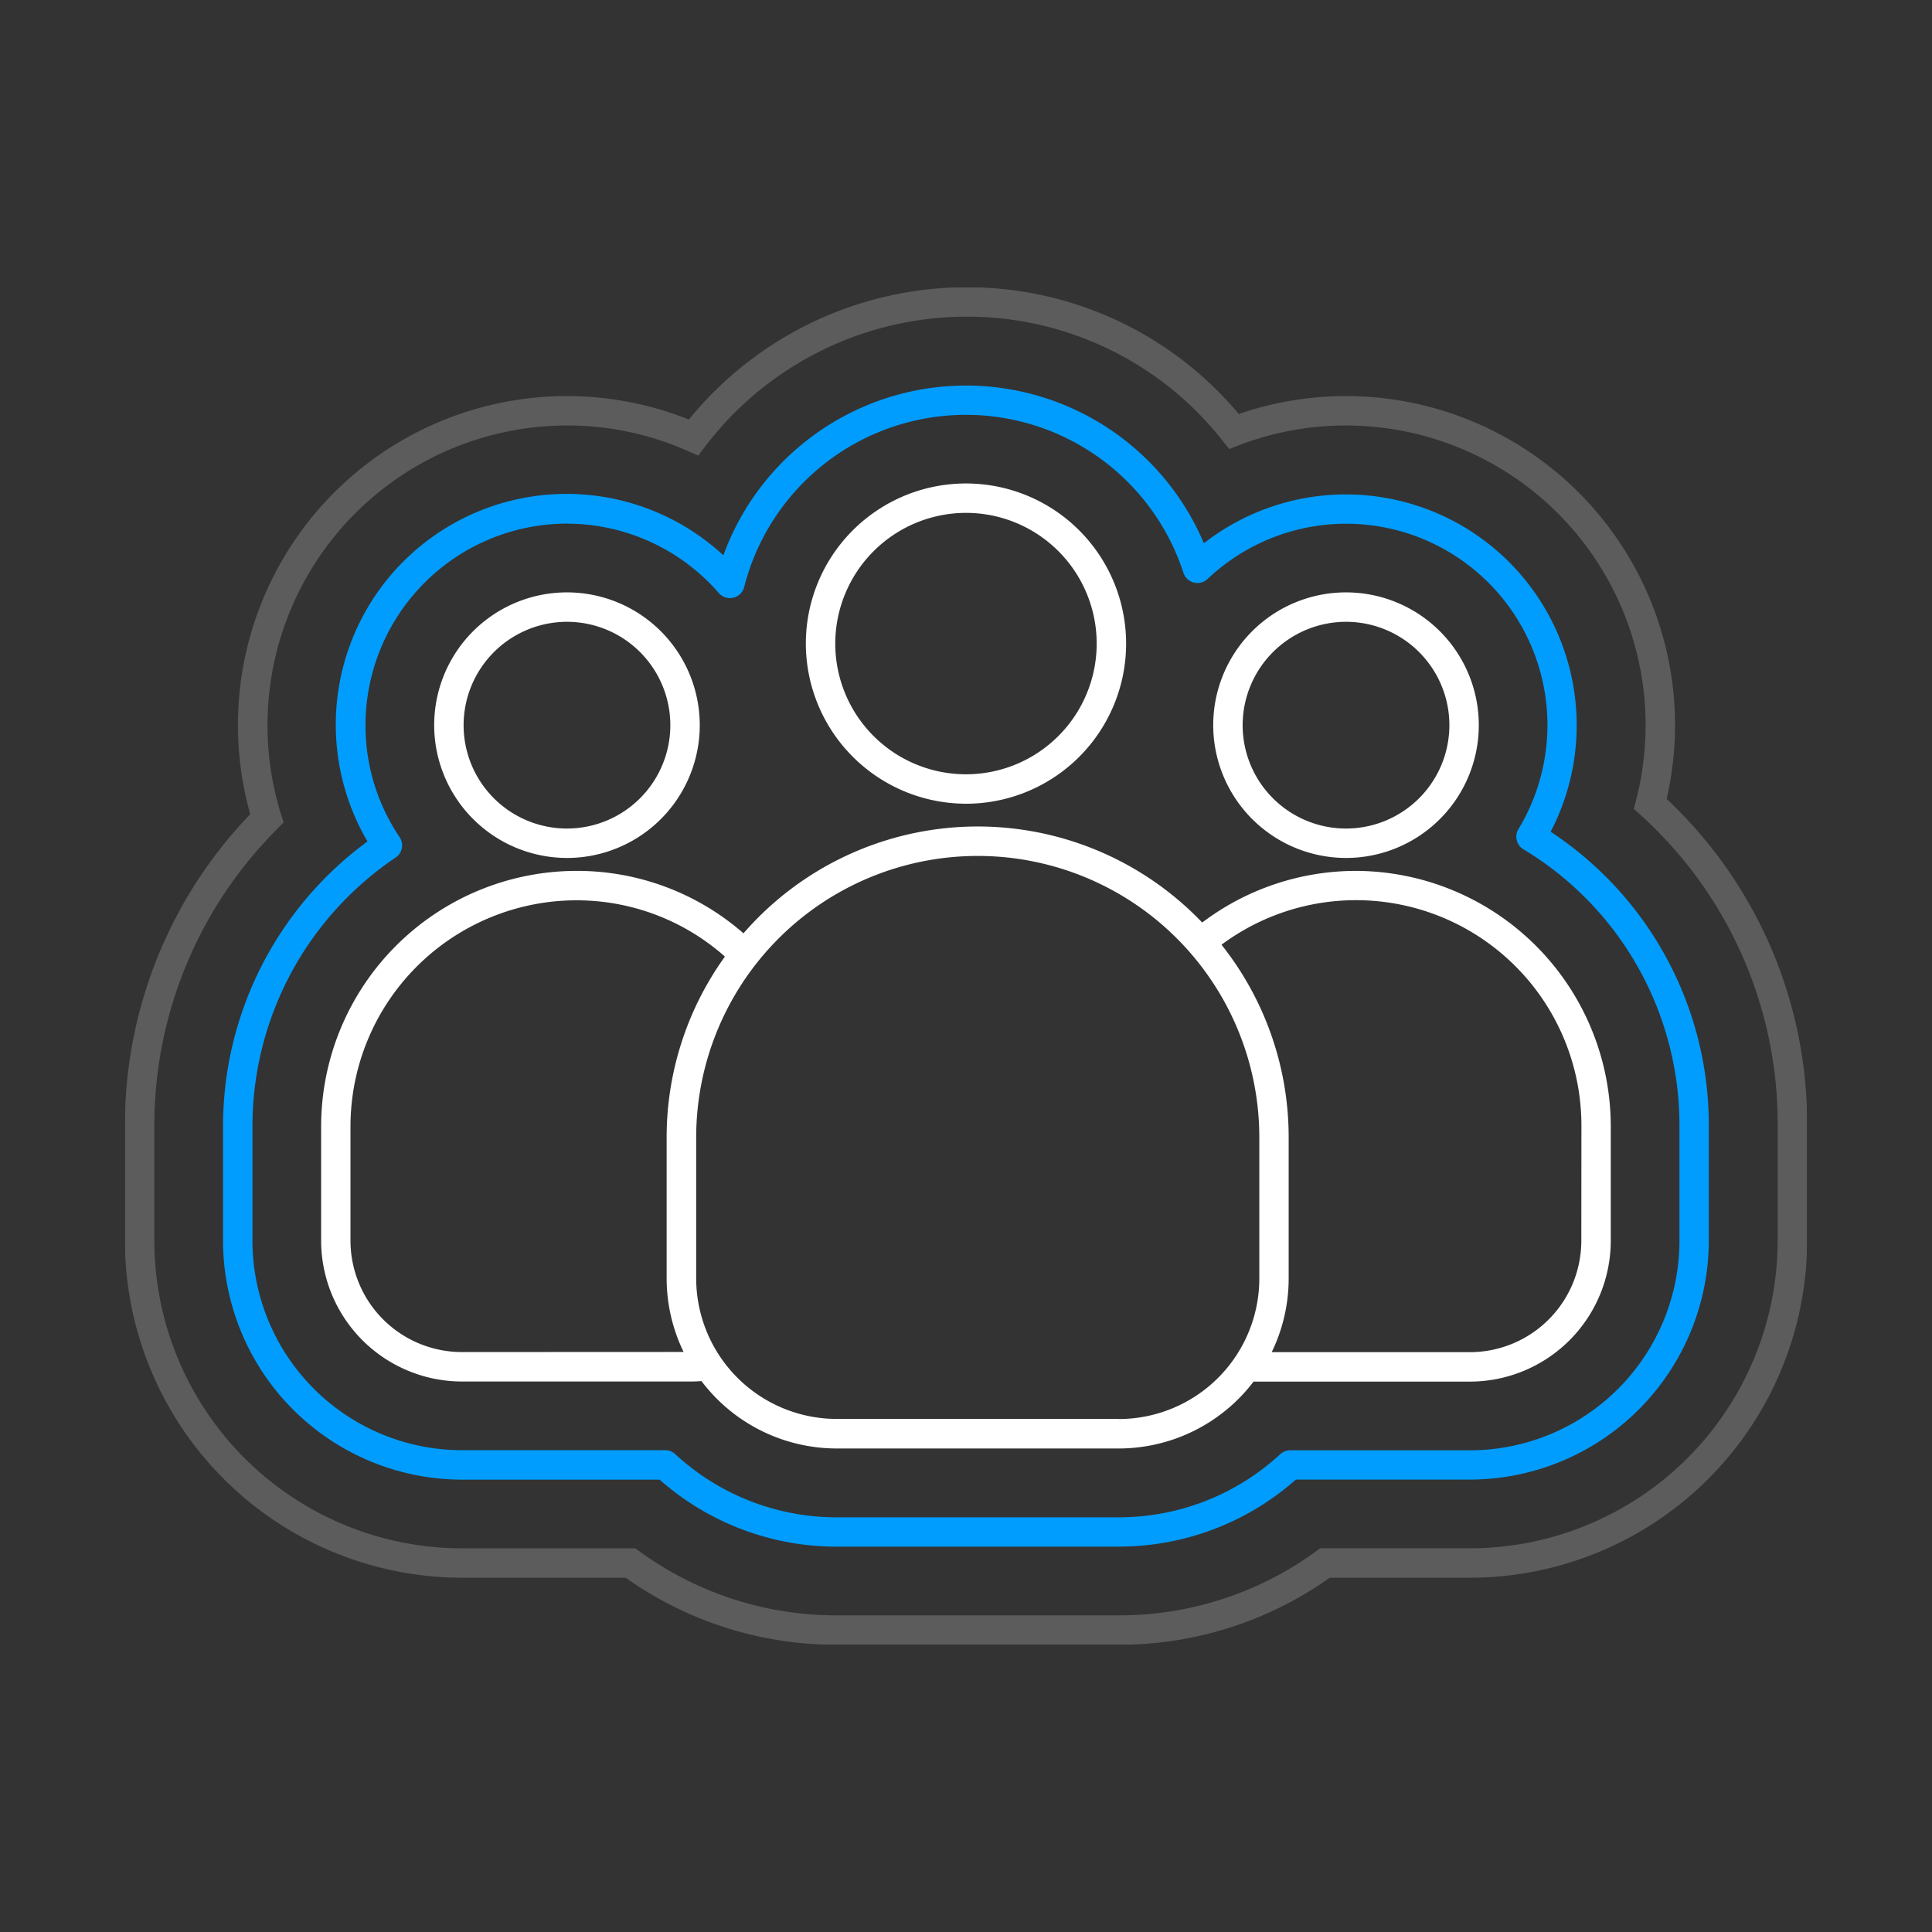
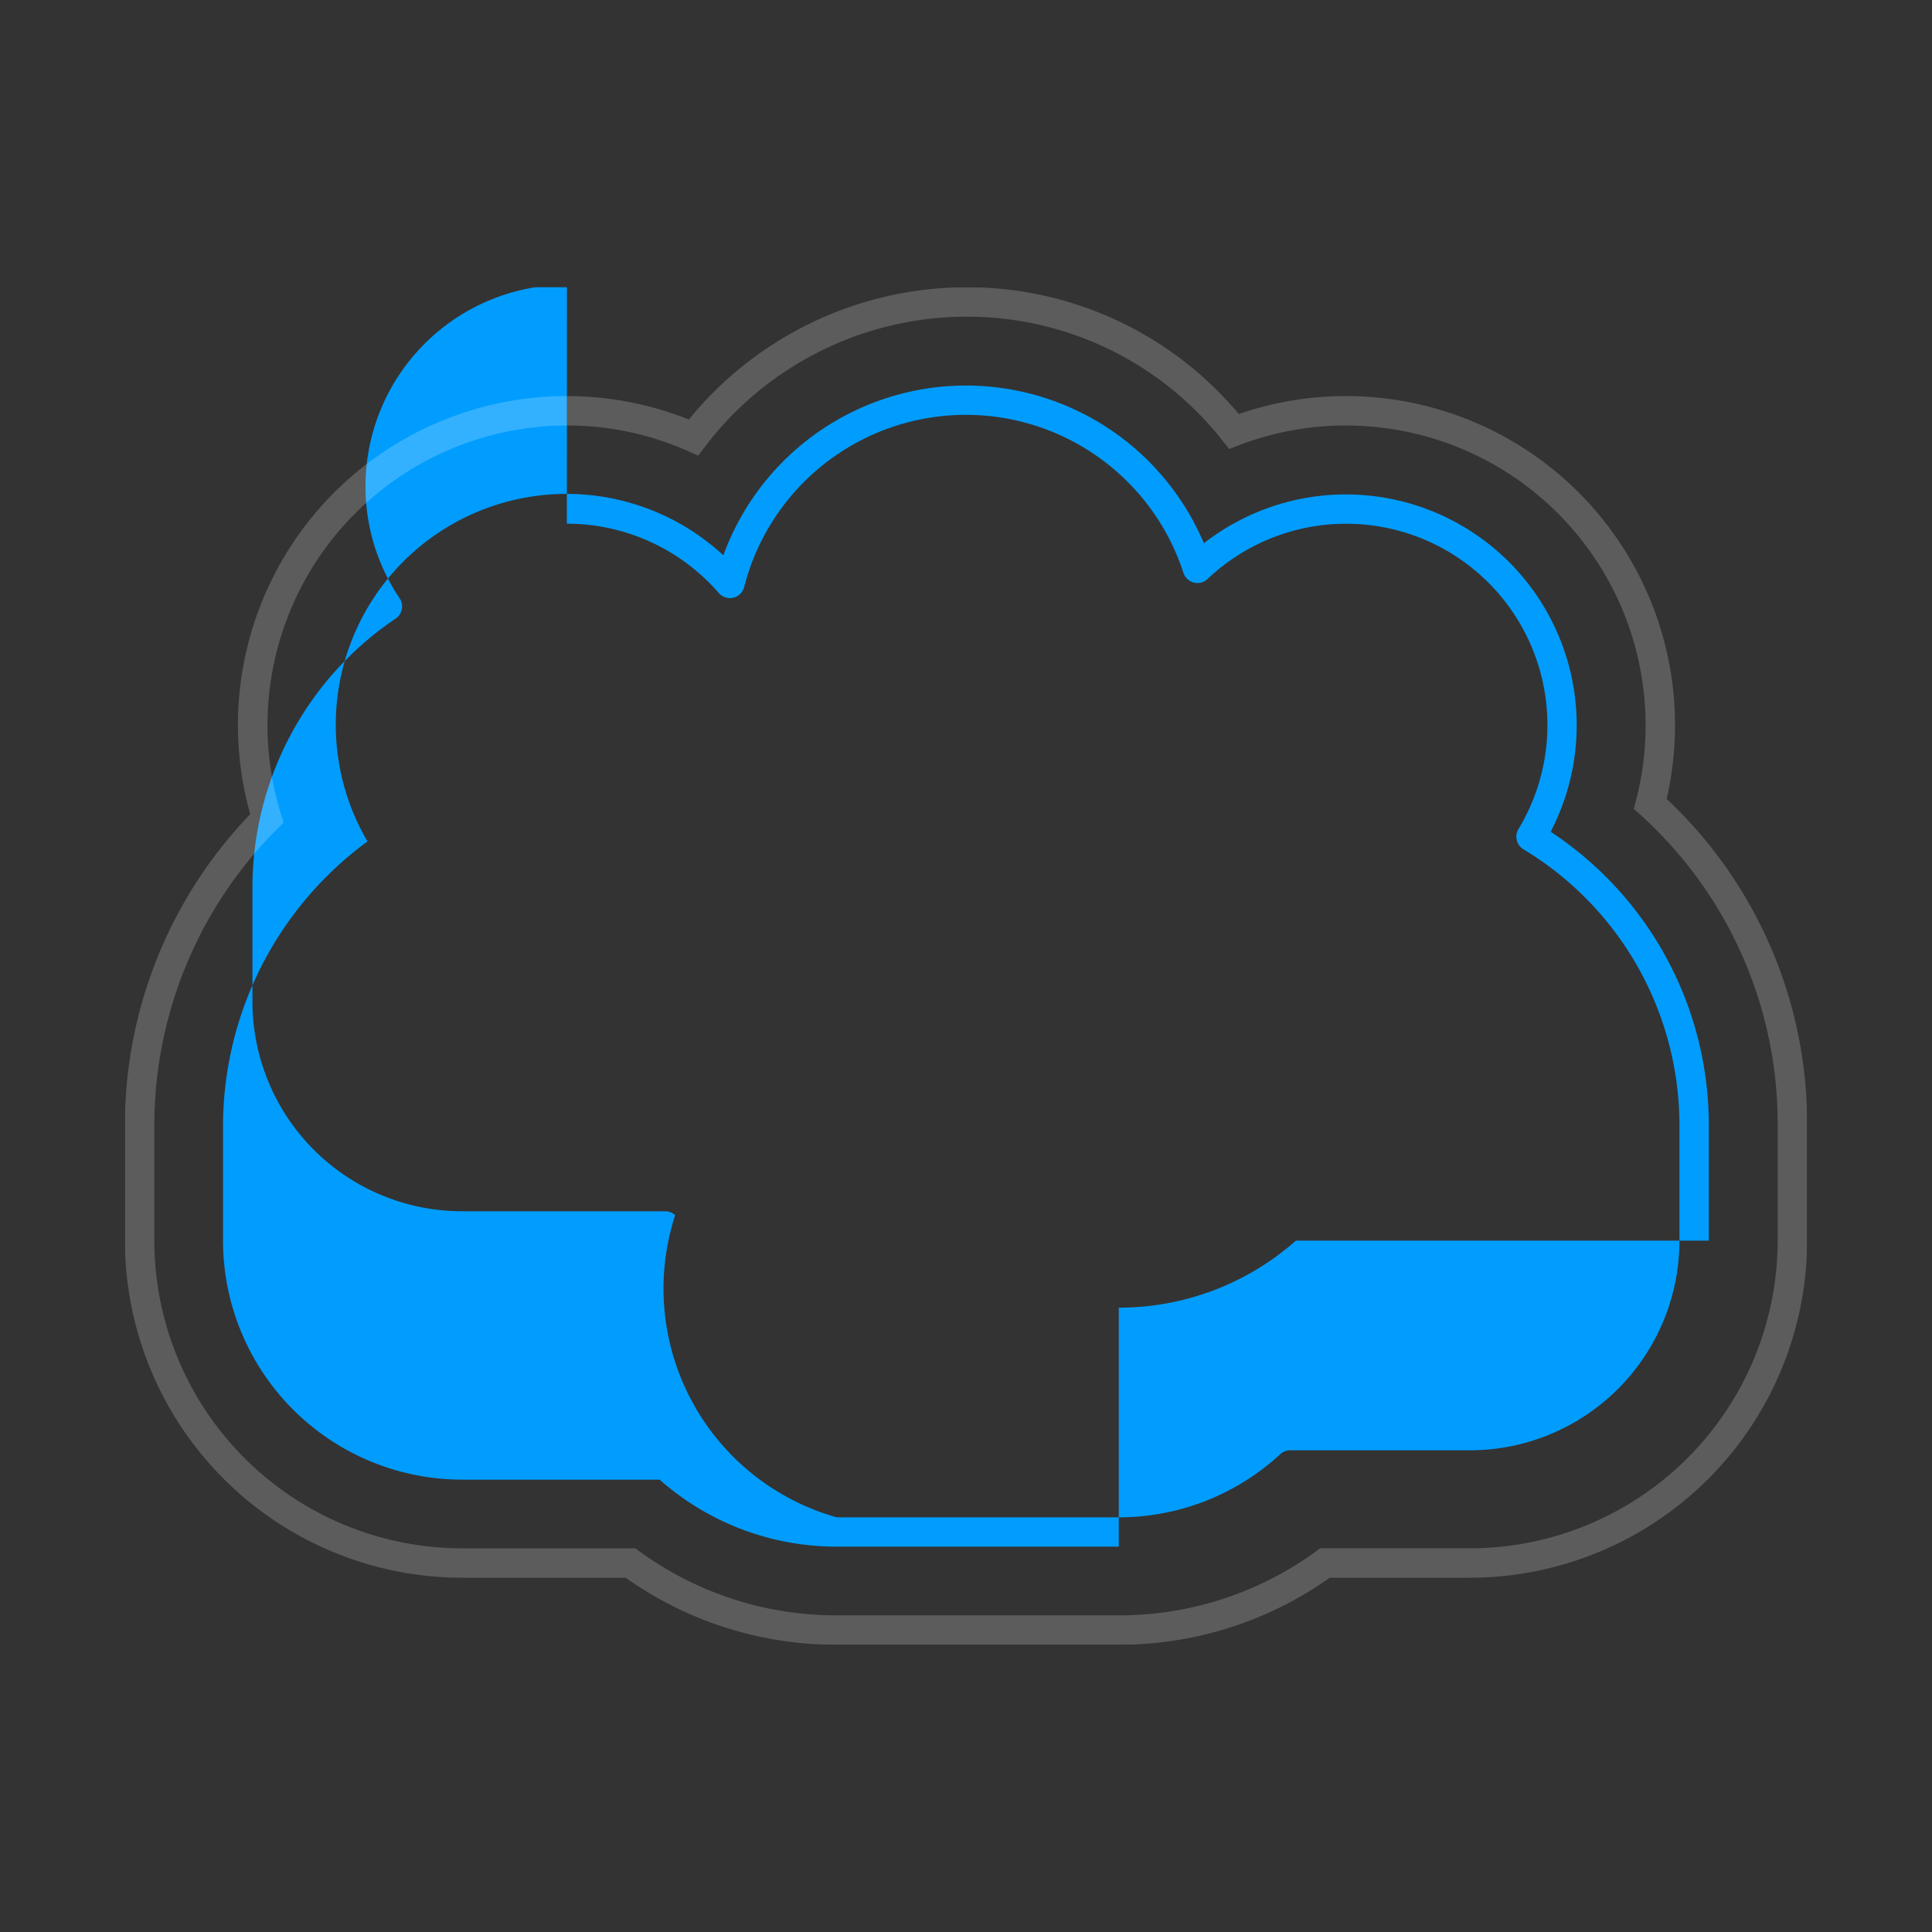
<svg xmlns="http://www.w3.org/2000/svg" width="78" height="78" viewBox="0 0 78 78">
  <rect x="0" y="0" width="78" height="78" fill="#333333" stroke="none" />
  <defs>
    <clipPath id="clip-path">
      <rect id="Rectangle_1317" data-name="Rectangle 1317" width="67.914" height="54.806" fill="none" />
    </clipPath>
    <clipPath id="clip-icon-users">
      <rect width="78" height="78" />
    </clipPath>
  </defs>
  <g id="icon-users" clip-path="url(#clip-icon-users)">
    <g id="Group_11121" data-name="Group 11121" transform="translate(5.043 11.597)">
      <g id="Group_10973" data-name="Group 10973" clip-path="url(#clip-path)">
        <g id="Group_10972" data-name="Group 10972">
          <g id="Group_10971" data-name="Group 10971" clip-path="url(#clip-path)">
-             <path id="Path_10460" data-name="Path 10460" d="M75.867,32.927A6.465,6.465,0,1,0,69.4,26.461a6.473,6.473,0,0,0,6.465,6.465m0-11.742a5.277,5.277,0,1,1-5.277,5.277,5.283,5.283,0,0,1,5.277-5.277" transform="translate(-41.909 -12.075)" fill="#fff" />
-             <path id="Path_10461" data-name="Path 10461" d="M116.276,41.817a5.361,5.361,0,1,0-5.361-5.361,5.367,5.367,0,0,0,5.361,5.361m0-9.534a4.173,4.173,0,1,1-4.173,4.173,4.178,4.178,0,0,1,4.173-4.173" transform="translate(-66.977 -18.776)" fill="#fff" />
-             <path id="Path_10462" data-name="Path 10462" d="M61.762,56.749a10.3,10.3,0,0,0-6.191,2.085,12.527,12.527,0,0,0-18.52.436,10.2,10.2,0,0,0-6.738-2.521A10.322,10.322,0,0,0,20,67.06v4.619a5.691,5.691,0,0,0,5.684,5.685h9.25c.141,0,.281-.006.421-.017a6.849,6.849,0,0,0,5.458,2.721H52.2a6.846,6.846,0,0,0,5.445-2.7h8.736a5.691,5.691,0,0,0,5.685-5.685V67.06A10.321,10.321,0,0,0,61.762,56.749M25.685,76.175a4.5,4.5,0,0,1-4.5-4.5V67.06a9.133,9.133,0,0,1,9.123-9.123,9.017,9.017,0,0,1,5.994,2.272,12.483,12.483,0,0,0-2.353,7.3v5.693a6.808,6.808,0,0,0,.685,2.969Zm26.519,2.7H40.815a5.68,5.68,0,0,1-5.673-5.673V67.513a11.367,11.367,0,1,1,22.735,0v5.693A5.679,5.679,0,0,1,52.2,78.879m18.677-7.2a4.5,4.5,0,0,1-4.5,4.5h-8a6.807,6.807,0,0,0,.685-2.969V67.513a12.493,12.493,0,0,0-2.712-7.783A9.1,9.1,0,0,1,70.881,67.06Z" transform="translate(-12.078 -33.186)" fill="#fff" />
-             <path id="Path_10463" data-name="Path 10463" d="M36.881,41.817a5.361,5.361,0,1,0-5.361-5.361,5.367,5.367,0,0,0,5.361,5.361m0-9.534a4.173,4.173,0,1,1-4.173,4.173,4.178,4.178,0,0,1,4.173-4.173" transform="translate(-19.034 -18.776)" fill="#fff" />
-             <path id="Path_10464" data-name="Path 10464" d="M46.164,56.884H34.775a10.779,10.779,0,0,1-7.149-2.705h-7.98A9.657,9.657,0,0,1,10,44.532V39.913a14.268,14.268,0,0,1,5.832-11.5A9.318,9.318,0,0,1,30.2,16.862,10.427,10.427,0,0,1,49.6,16.375a9.319,9.319,0,0,1,14,11.647,14.177,14.177,0,0,1,6.385,11.89v4.619a9.657,9.657,0,0,1-9.646,9.646H53.313a10.776,10.776,0,0,1-7.149,2.705m-22.279-41.3a8.144,8.144,0,0,0-8.133,8.137,8.055,8.055,0,0,0,1.376,4.52.594.594,0,0,1-.16.825,13.086,13.086,0,0,0-5.78,10.849v4.619a8.467,8.467,0,0,0,8.458,8.458h8.208a.594.594,0,0,1,.4.157A9.593,9.593,0,0,0,34.775,55.7H46.164a9.592,9.592,0,0,0,6.518-2.548.594.594,0,0,1,.4-.157h7.261A8.467,8.467,0,0,0,68.8,44.532V39.913A13.008,13.008,0,0,0,62.5,28.73a.594.594,0,0,1-.2-.814,8.128,8.128,0,0,0-12.55-10.1.595.595,0,0,1-.975-.247,9.238,9.238,0,0,0-17.735.573.593.593,0,0,1-.439.431.6.6,0,0,1-.585-.189,8.127,8.127,0,0,0-6.135-2.8" transform="translate(-6.039 -6.039)" fill="#009dff" />
+             <path id="Path_10464" data-name="Path 10464" d="M46.164,56.884H34.775a10.779,10.779,0,0,1-7.149-2.705h-7.98A9.657,9.657,0,0,1,10,44.532V39.913a14.268,14.268,0,0,1,5.832-11.5A9.318,9.318,0,0,1,30.2,16.862,10.427,10.427,0,0,1,49.6,16.375a9.319,9.319,0,0,1,14,11.647,14.177,14.177,0,0,1,6.385,11.89v4.619H53.313a10.776,10.776,0,0,1-7.149,2.705m-22.279-41.3a8.144,8.144,0,0,0-8.133,8.137,8.055,8.055,0,0,0,1.376,4.52.594.594,0,0,1-.16.825,13.086,13.086,0,0,0-5.78,10.849v4.619a8.467,8.467,0,0,0,8.458,8.458h8.208a.594.594,0,0,1,.4.157A9.593,9.593,0,0,0,34.775,55.7H46.164a9.592,9.592,0,0,0,6.518-2.548.594.594,0,0,1,.4-.157h7.261A8.467,8.467,0,0,0,68.8,44.532V39.913A13.008,13.008,0,0,0,62.5,28.73a.594.594,0,0,1-.2-.814,8.128,8.128,0,0,0-12.55-10.1.595.595,0,0,1-.975-.247,9.238,9.238,0,0,0-17.735.573.593.593,0,0,1-.439.431.6.6,0,0,1-.585-.189,8.127,8.127,0,0,0-6.135-2.8" transform="translate(-6.039 -6.039)" fill="#009dff" />
            <g id="Group_10970" data-name="Group 10970" opacity="0.2">
              <g id="Group_10969" data-name="Group 10969">
                <g id="Group_10968" data-name="Group 10968" clip-path="url(#clip-path)">
                  <path id="Path_10465" data-name="Path 10465" d="M40.125,54.806H28.736A14.656,14.656,0,0,1,20.218,52.1h-6.61A13.623,13.623,0,0,1,0,38.493V33.874a18.1,18.1,0,0,1,5.06-12.6A13.281,13.281,0,0,1,22.769,5.341,14.467,14.467,0,0,1,33.957,0,14.289,14.289,0,0,1,44.97,5.117,13.288,13.288,0,0,1,62.583,17.68a13.345,13.345,0,0,1-.339,2.979,17.958,17.958,0,0,1,5.671,13.216v4.619A13.623,13.623,0,0,1,54.307,52.1H48.643a14.654,14.654,0,0,1-8.518,2.705M17.846,5.582A12.1,12.1,0,0,0,6.3,21.267l.107.342-.252.254A16.92,16.92,0,0,0,1.188,33.874v4.619A12.433,12.433,0,0,0,13.608,50.913h7l.156.114a13.476,13.476,0,0,0,7.977,2.592H40.125A13.477,13.477,0,0,0,48.1,51.026l.156-.114h6.049A12.433,12.433,0,0,0,66.726,38.493V33.874A16.789,16.789,0,0,0,61.185,21.3l-.265-.241.089-.347A12.1,12.1,0,0,0,49.3,5.582a11.991,11.991,0,0,0-4.311.793l-.408.156-.271-.343a13.11,13.11,0,0,0-10.352-5A13.268,13.268,0,0,0,23.431,6.423l-.284.375-.431-.19a11.955,11.955,0,0,0-4.87-1.027" fill="#fff" />
                </g>
              </g>
            </g>
          </g>
        </g>
      </g>
    </g>
  </g>
</svg>